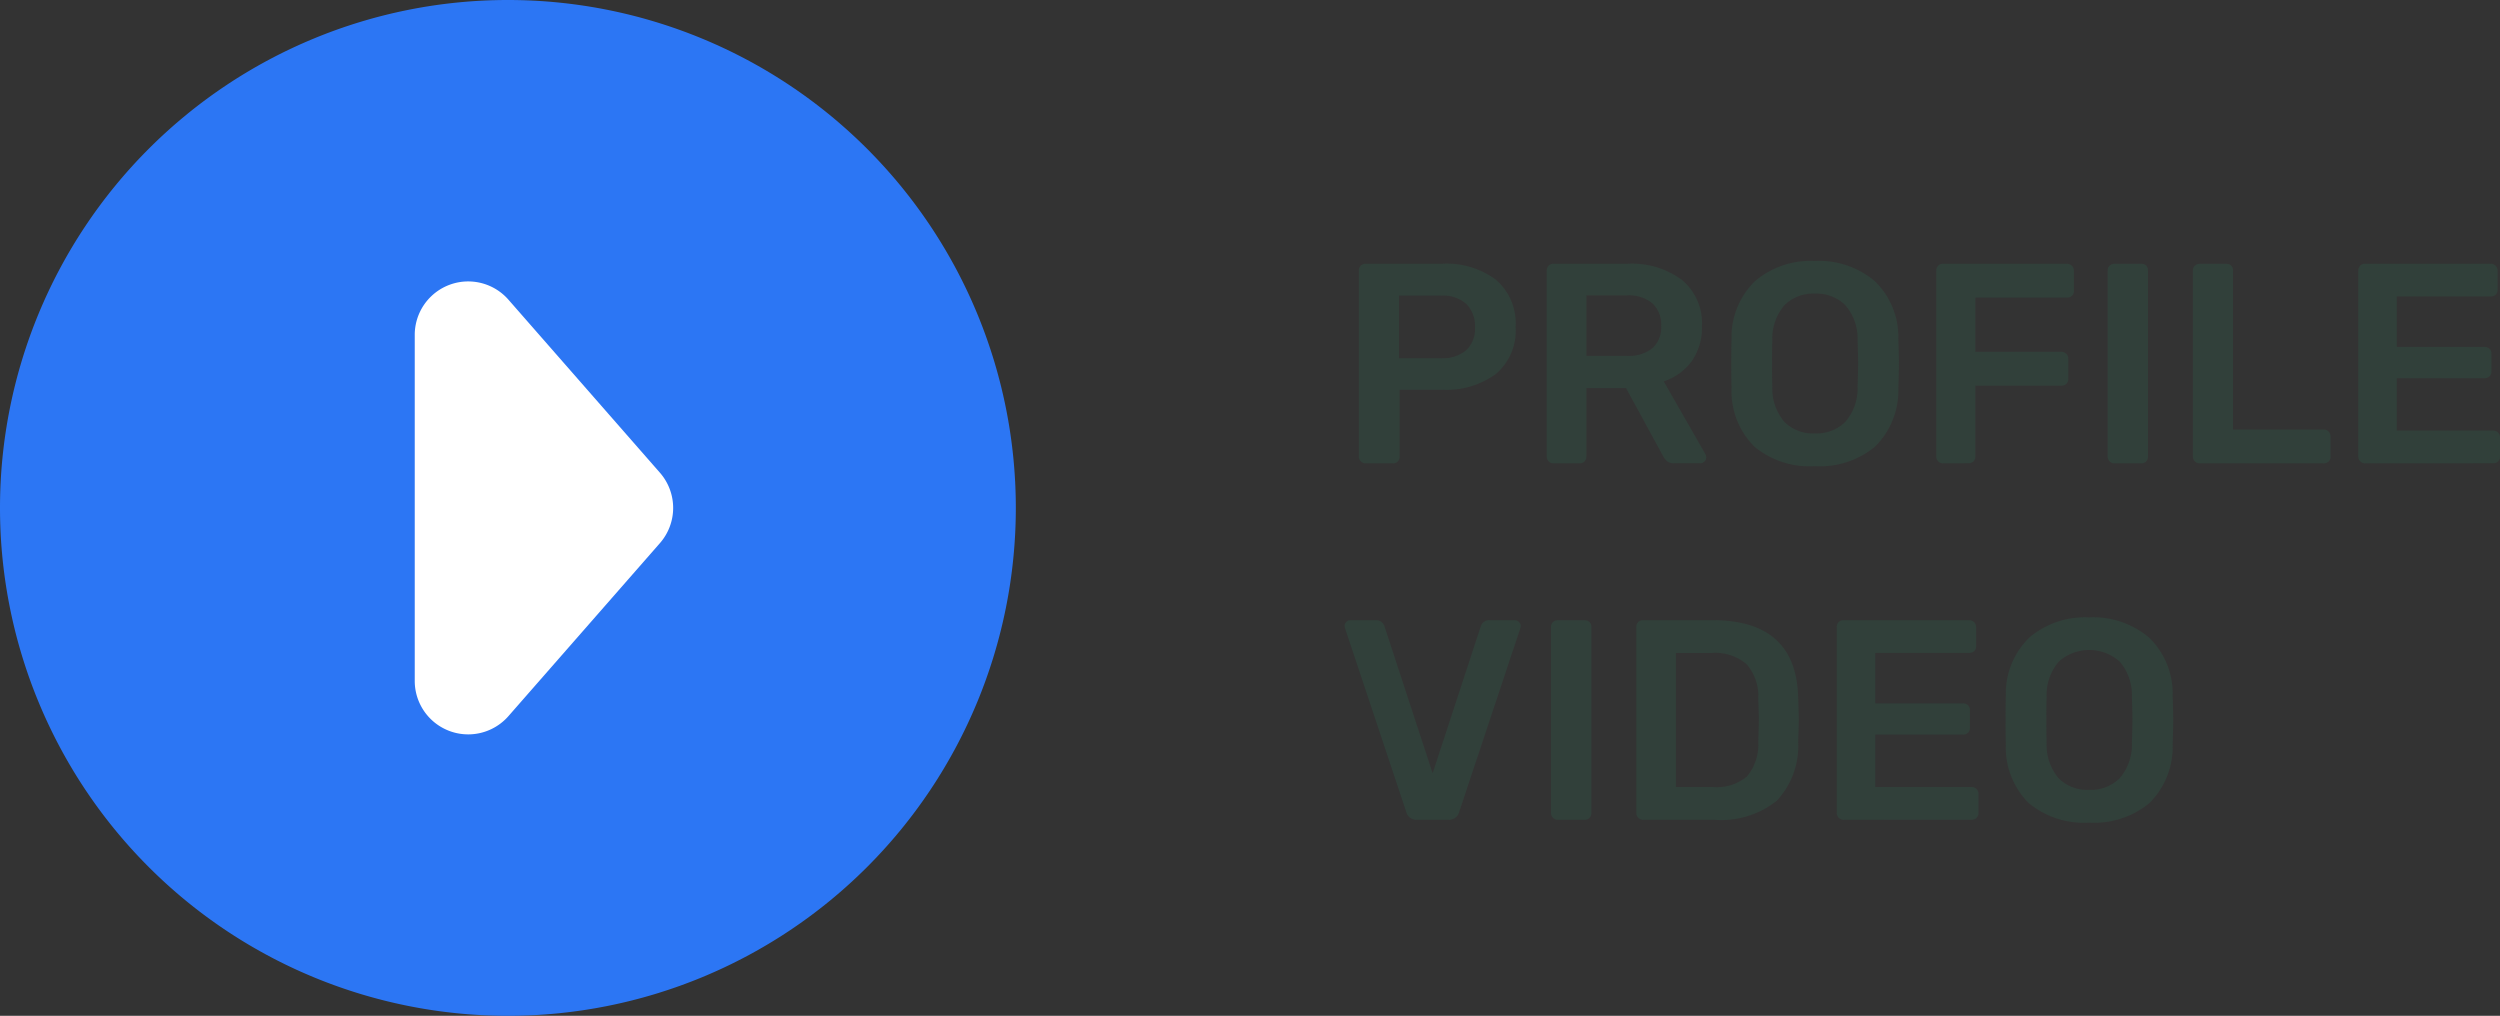
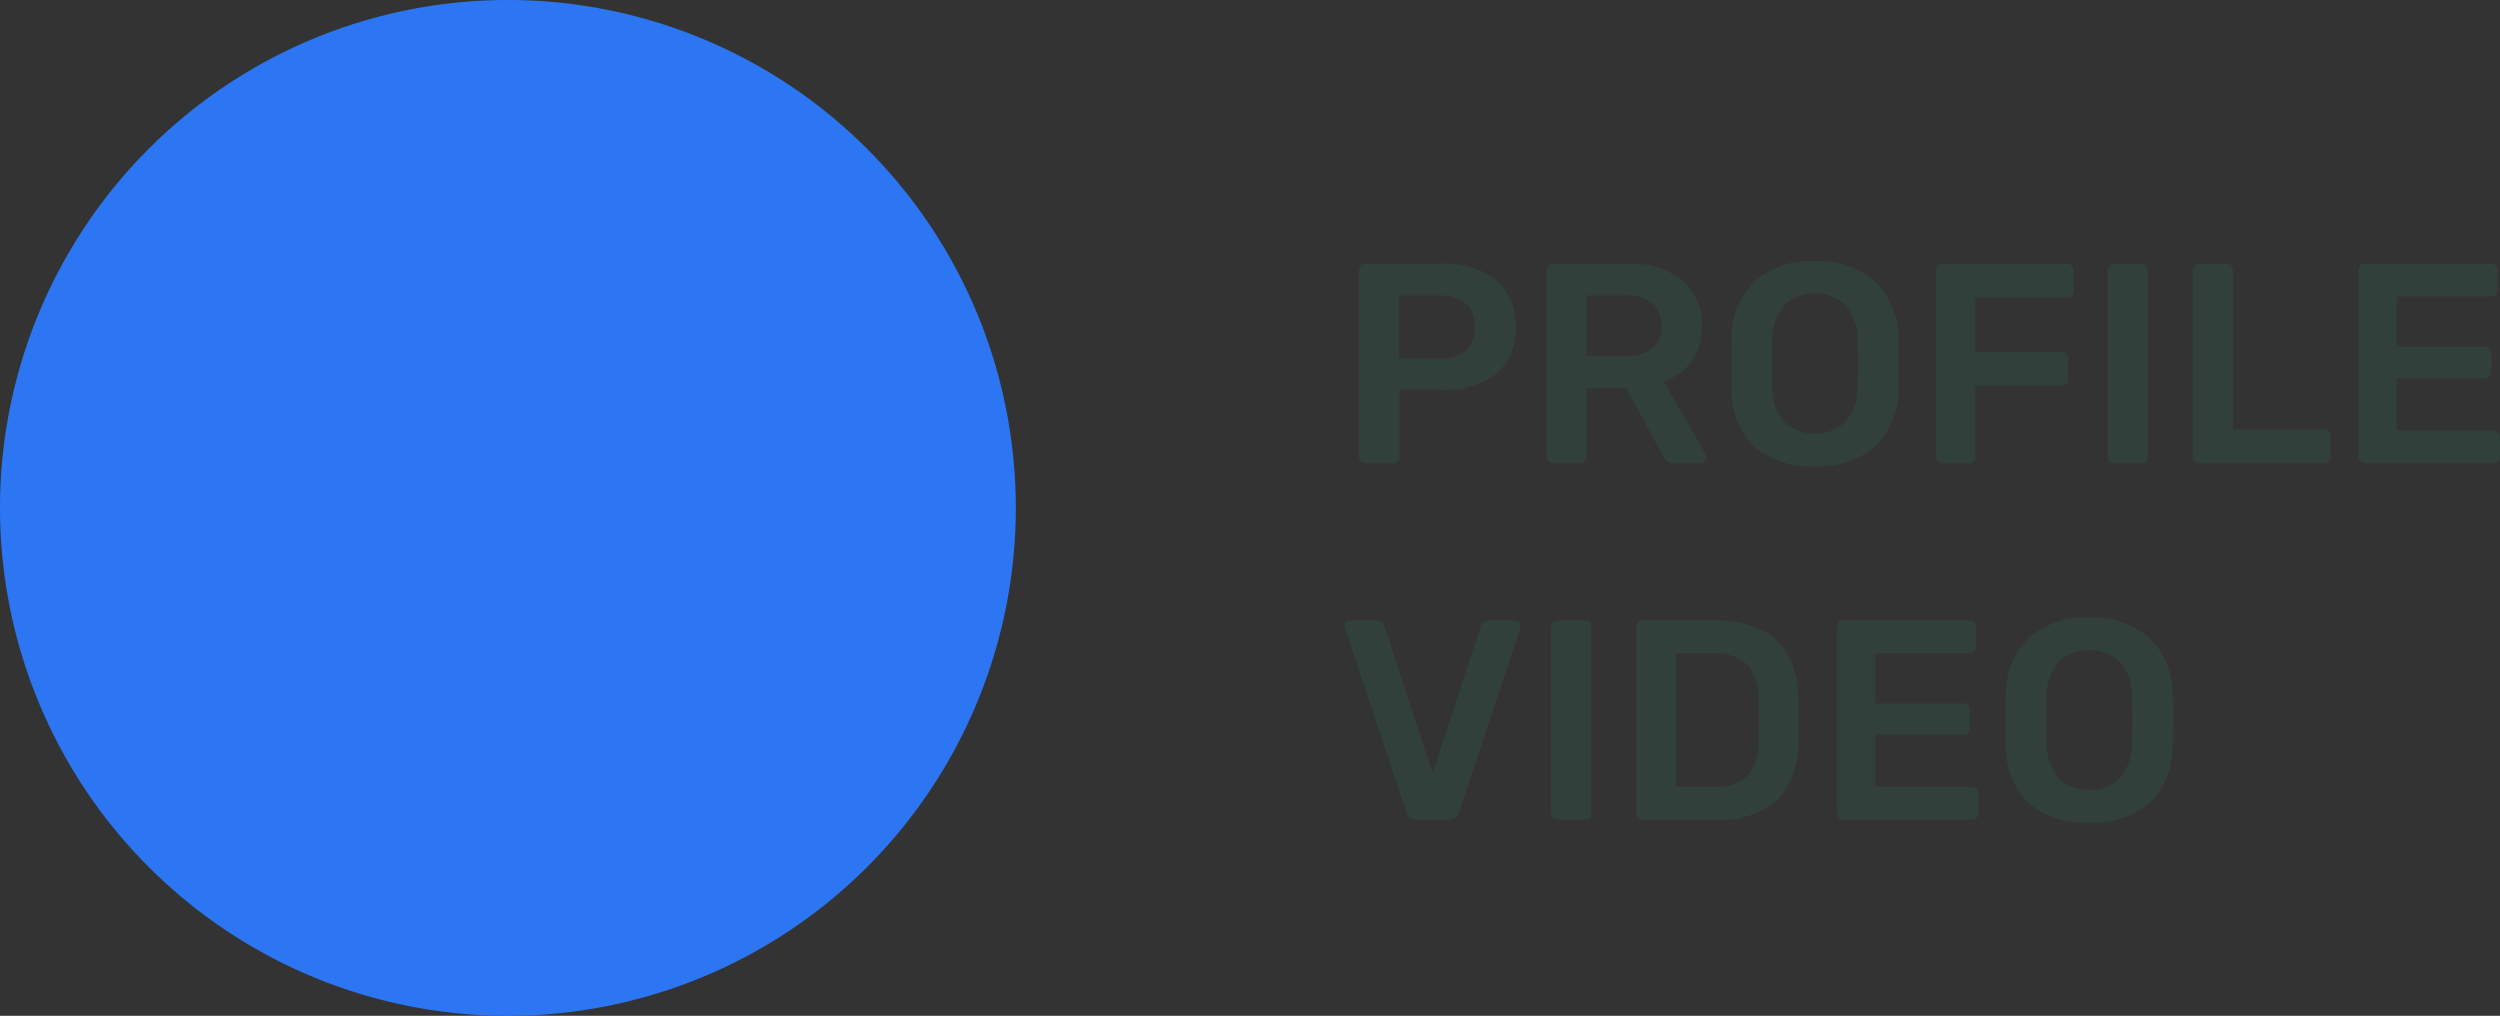
<svg xmlns="http://www.w3.org/2000/svg" width="140.28" height="57" viewBox="0 0 140.28 57">
  <rect x="0" y="0" width="140.28" height="57" fill="#333333" stroke="none" />
  <g id="Group_690" data-name="Group 690" transform="translate(-509 -2177)">
    <g id="Group_689" data-name="Group 689" transform="translate(-501.833 355)">
      <path id="Path_798" data-name="Path 798" d="M28.5,0A28.5,28.5,0,1,1,0,28.5,28.5,28.5,0,0,1,28.5,0Z" transform="translate(1010.833 1822)" fill="#2c76f4" />
-       <path id="Path_796" data-name="Path 796" d="M15.71,1.731a3,3,0,0,1,3.953,0l9.707,8.5a3,3,0,0,1-1.976,5.257H7.979A3,3,0,0,1,6,10.232Z" transform="translate(1049.593 1832.814) rotate(90)" fill="#fff" />
    </g>
    <path id="Path_797" data-name="Path 797" d="M1.632,0A.37.37,0,0,1,1.36-.112a.37.37,0,0,1-.112-.272V-10.8a.406.406,0,0,1,.1-.288.364.364,0,0,1,.28-.112H5.92a4.637,4.637,0,0,1,3.024.9,3.224,3.224,0,0,1,1.1,2.648,3.187,3.187,0,0,1-1.1,2.632,4.688,4.688,0,0,1-3.032.888H3.536V-.384a.385.385,0,0,1-.1.272A.364.364,0,0,1,3.152,0ZM5.84-5.9a2.079,2.079,0,0,0,1.424-.44,1.652,1.652,0,0,0,.5-1.3,1.745,1.745,0,0,0-.48-1.3,1.976,1.976,0,0,0-1.44-.472H3.5V-5.9ZM12.176,0A.37.37,0,0,1,11.9-.112a.37.37,0,0,1-.112-.272V-10.8a.406.406,0,0,1,.1-.288.364.364,0,0,1,.28-.112H16.32a4.7,4.7,0,0,1,3.064.912A3.162,3.162,0,0,1,20.5-7.7a3.276,3.276,0,0,1-.568,1.96A3.161,3.161,0,0,1,18.356-4.6l2.336,4.08a.4.4,0,0,1,.048.176.313.313,0,0,1-.1.24.334.334,0,0,1-.24.1H18.944a.6.6,0,0,1-.392-.112,1.057,1.057,0,0,1-.248-.32L16.24-4.224H14.016v3.84a.385.385,0,0,1-.1.272.364.364,0,0,1-.28.112Zm4.1-6.032a2.125,2.125,0,0,0,1.448-.432,1.579,1.579,0,0,0,.488-1.248,1.63,1.63,0,0,0-.488-1.264,2.074,2.074,0,0,0-1.448-.448h-2.26v3.392ZM26.832.16A4.864,4.864,0,0,1,23.44-.94a4.394,4.394,0,0,1-1.28-3.28q-.016-.464-.016-1.36,0-.912.016-1.376a4.379,4.379,0,0,1,1.312-3.264,4.8,4.8,0,0,1,3.36-1.136A4.831,4.831,0,0,1,30.2-10.224,4.364,4.364,0,0,1,31.52-6.96q.032.928.032,1.376,0,.432-.032,1.36a4.442,4.442,0,0,1-1.3,3.28A4.864,4.864,0,0,1,26.832.16Zm0-1.84a2.3,2.3,0,0,0,1.712-.648A2.865,2.865,0,0,0,29.232-4.3q.032-.96.032-1.3,0-.368-.032-1.3a2.865,2.865,0,0,0-.688-1.976,2.3,2.3,0,0,0-1.712-.648,2.277,2.277,0,0,0-1.7.648A2.865,2.865,0,0,0,24.448-6.9q-.016.464-.016,1.3,0,.816.016,1.3a2.889,2.889,0,0,0,.68,1.976,2.271,2.271,0,0,0,1.7.644ZM34.032,0a.37.37,0,0,1-.272-.112.37.37,0,0,1-.112-.272V-10.8a.406.406,0,0,1,.1-.288.364.364,0,0,1,.28-.112h6.944a.39.39,0,0,1,.288.112.39.39,0,0,1,.112.288v1.12a.364.364,0,0,1-.112.28.406.406,0,0,1-.288.1H35.84v3.04h4.816a.39.39,0,0,1,.288.112.39.39,0,0,1,.112.288v1.12a.364.364,0,0,1-.112.28.406.406,0,0,1-.288.1H35.84V-.384a.364.364,0,0,1-.112.28.406.406,0,0,1-.288.1Zm9.616,0a.37.37,0,0,1-.272-.112.37.37,0,0,1-.112-.272V-10.816a.364.364,0,0,1,.112-.28.385.385,0,0,1,.272-.1h1.5a.378.378,0,0,1,.28.1.378.378,0,0,1,.1.28V-.384a.385.385,0,0,1-.1.272.364.364,0,0,1-.28.112Zm4.784,0a.37.37,0,0,1-.272-.112.37.37,0,0,1-.112-.272V-10.816a.364.364,0,0,1,.112-.28.385.385,0,0,1,.272-.1H49.92a.378.378,0,0,1,.28.1.378.378,0,0,1,.1.28V-1.9h5.072a.39.39,0,0,1,.288.112.39.39,0,0,1,.112.288V-.38a.364.364,0,0,1-.112.28.406.406,0,0,1-.288.1Zm9.28,0a.37.37,0,0,1-.272-.112.37.37,0,0,1-.112-.272V-10.8a.406.406,0,0,1,.1-.288.364.364,0,0,1,.28-.112h7.04a.39.39,0,0,1,.288.112.39.39,0,0,1,.112.288v1.056a.364.364,0,0,1-.112.28.406.406,0,0,1-.288.1h-5.26v2.832H64.4a.406.406,0,0,1,.288.1.364.364,0,0,1,.112.28v.992a.364.364,0,0,1-.112.28.406.406,0,0,1-.288.1H59.488v2.94H64.88a.39.39,0,0,1,.288.112.39.39,0,0,1,.112.288V-.384a.364.364,0,0,1-.112.28.406.406,0,0,1-.288.1ZM4.512,20a.587.587,0,0,1-.608-.448L.48,9.28.448,9.136A.328.328,0,0,1,.784,8.8H2.192a.484.484,0,0,1,.328.1.557.557,0,0,1,.168.248l2.7,8.24,2.7-8.24a.478.478,0,0,1,.16-.24A.492.492,0,0,1,8.592,8.8H10a.334.334,0,0,1,.232.1.313.313,0,0,1,.1.24l-.032.14L6.88,19.552A.587.587,0,0,1,6.272,20Zm7.9,0a.382.382,0,0,1-.384-.384V9.184a.364.364,0,0,1,.112-.28.385.385,0,0,1,.272-.1h1.5a.358.358,0,0,1,.384.384V19.616a.385.385,0,0,1-.1.272.364.364,0,0,1-.28.112ZM17.2,20a.382.382,0,0,1-.384-.384V9.2a.406.406,0,0,1,.1-.288A.364.364,0,0,1,17.2,8.8h3.9q4.7,0,4.8,4.352.032.928.032,1.248,0,.3-.032,1.232a4.516,4.516,0,0,1-1.2,3.3A5.007,5.007,0,0,1,21.184,20Zm3.9-1.84a2.638,2.638,0,0,0,1.936-.6,2.843,2.843,0,0,0,.624-1.976q.032-.96.032-1.2,0-.256-.032-1.184A2.717,2.717,0,0,0,23,11.264a2.719,2.719,0,0,0-1.976-.624H19.04v7.52ZM28.448,20a.382.382,0,0,1-.384-.384V9.2a.406.406,0,0,1,.1-.288.364.364,0,0,1,.28-.112h7.04a.384.384,0,0,1,.4.4v1.056a.364.364,0,0,1-.112.28.406.406,0,0,1-.288.1h-5.26v2.832h4.912a.406.406,0,0,1,.288.1.364.364,0,0,1,.112.28v.992a.364.364,0,0,1-.112.28.406.406,0,0,1-.288.1H30.224v2.94h5.392a.384.384,0,0,1,.4.4v1.056a.364.364,0,0,1-.112.28.406.406,0,0,1-.288.1Zm13.776.16a4.864,4.864,0,0,1-3.392-1.1,4.394,4.394,0,0,1-1.28-3.28q-.016-.464-.016-1.36,0-.912.016-1.376A4.379,4.379,0,0,1,38.864,9.78a4.8,4.8,0,0,1,3.36-1.136A4.831,4.831,0,0,1,45.592,9.78a4.364,4.364,0,0,1,1.32,3.264q.032.928.032,1.376,0,.432-.032,1.36a4.442,4.442,0,0,1-1.3,3.28,4.864,4.864,0,0,1-3.388,1.1Zm0-1.84a2.3,2.3,0,0,0,1.712-.648,2.865,2.865,0,0,0,.688-1.976q.032-.96.032-1.3,0-.368-.032-1.3a2.865,2.865,0,0,0-.688-1.976,2.564,2.564,0,0,0-3.408,0,2.865,2.865,0,0,0-.688,1.98q-.016.464-.016,1.3,0,.816.016,1.3a2.889,2.889,0,0,0,.68,1.976,2.271,2.271,0,0,0,1.7.644Z" transform="translate(584 2203)" fill="#31403a" />
  </g>
</svg>